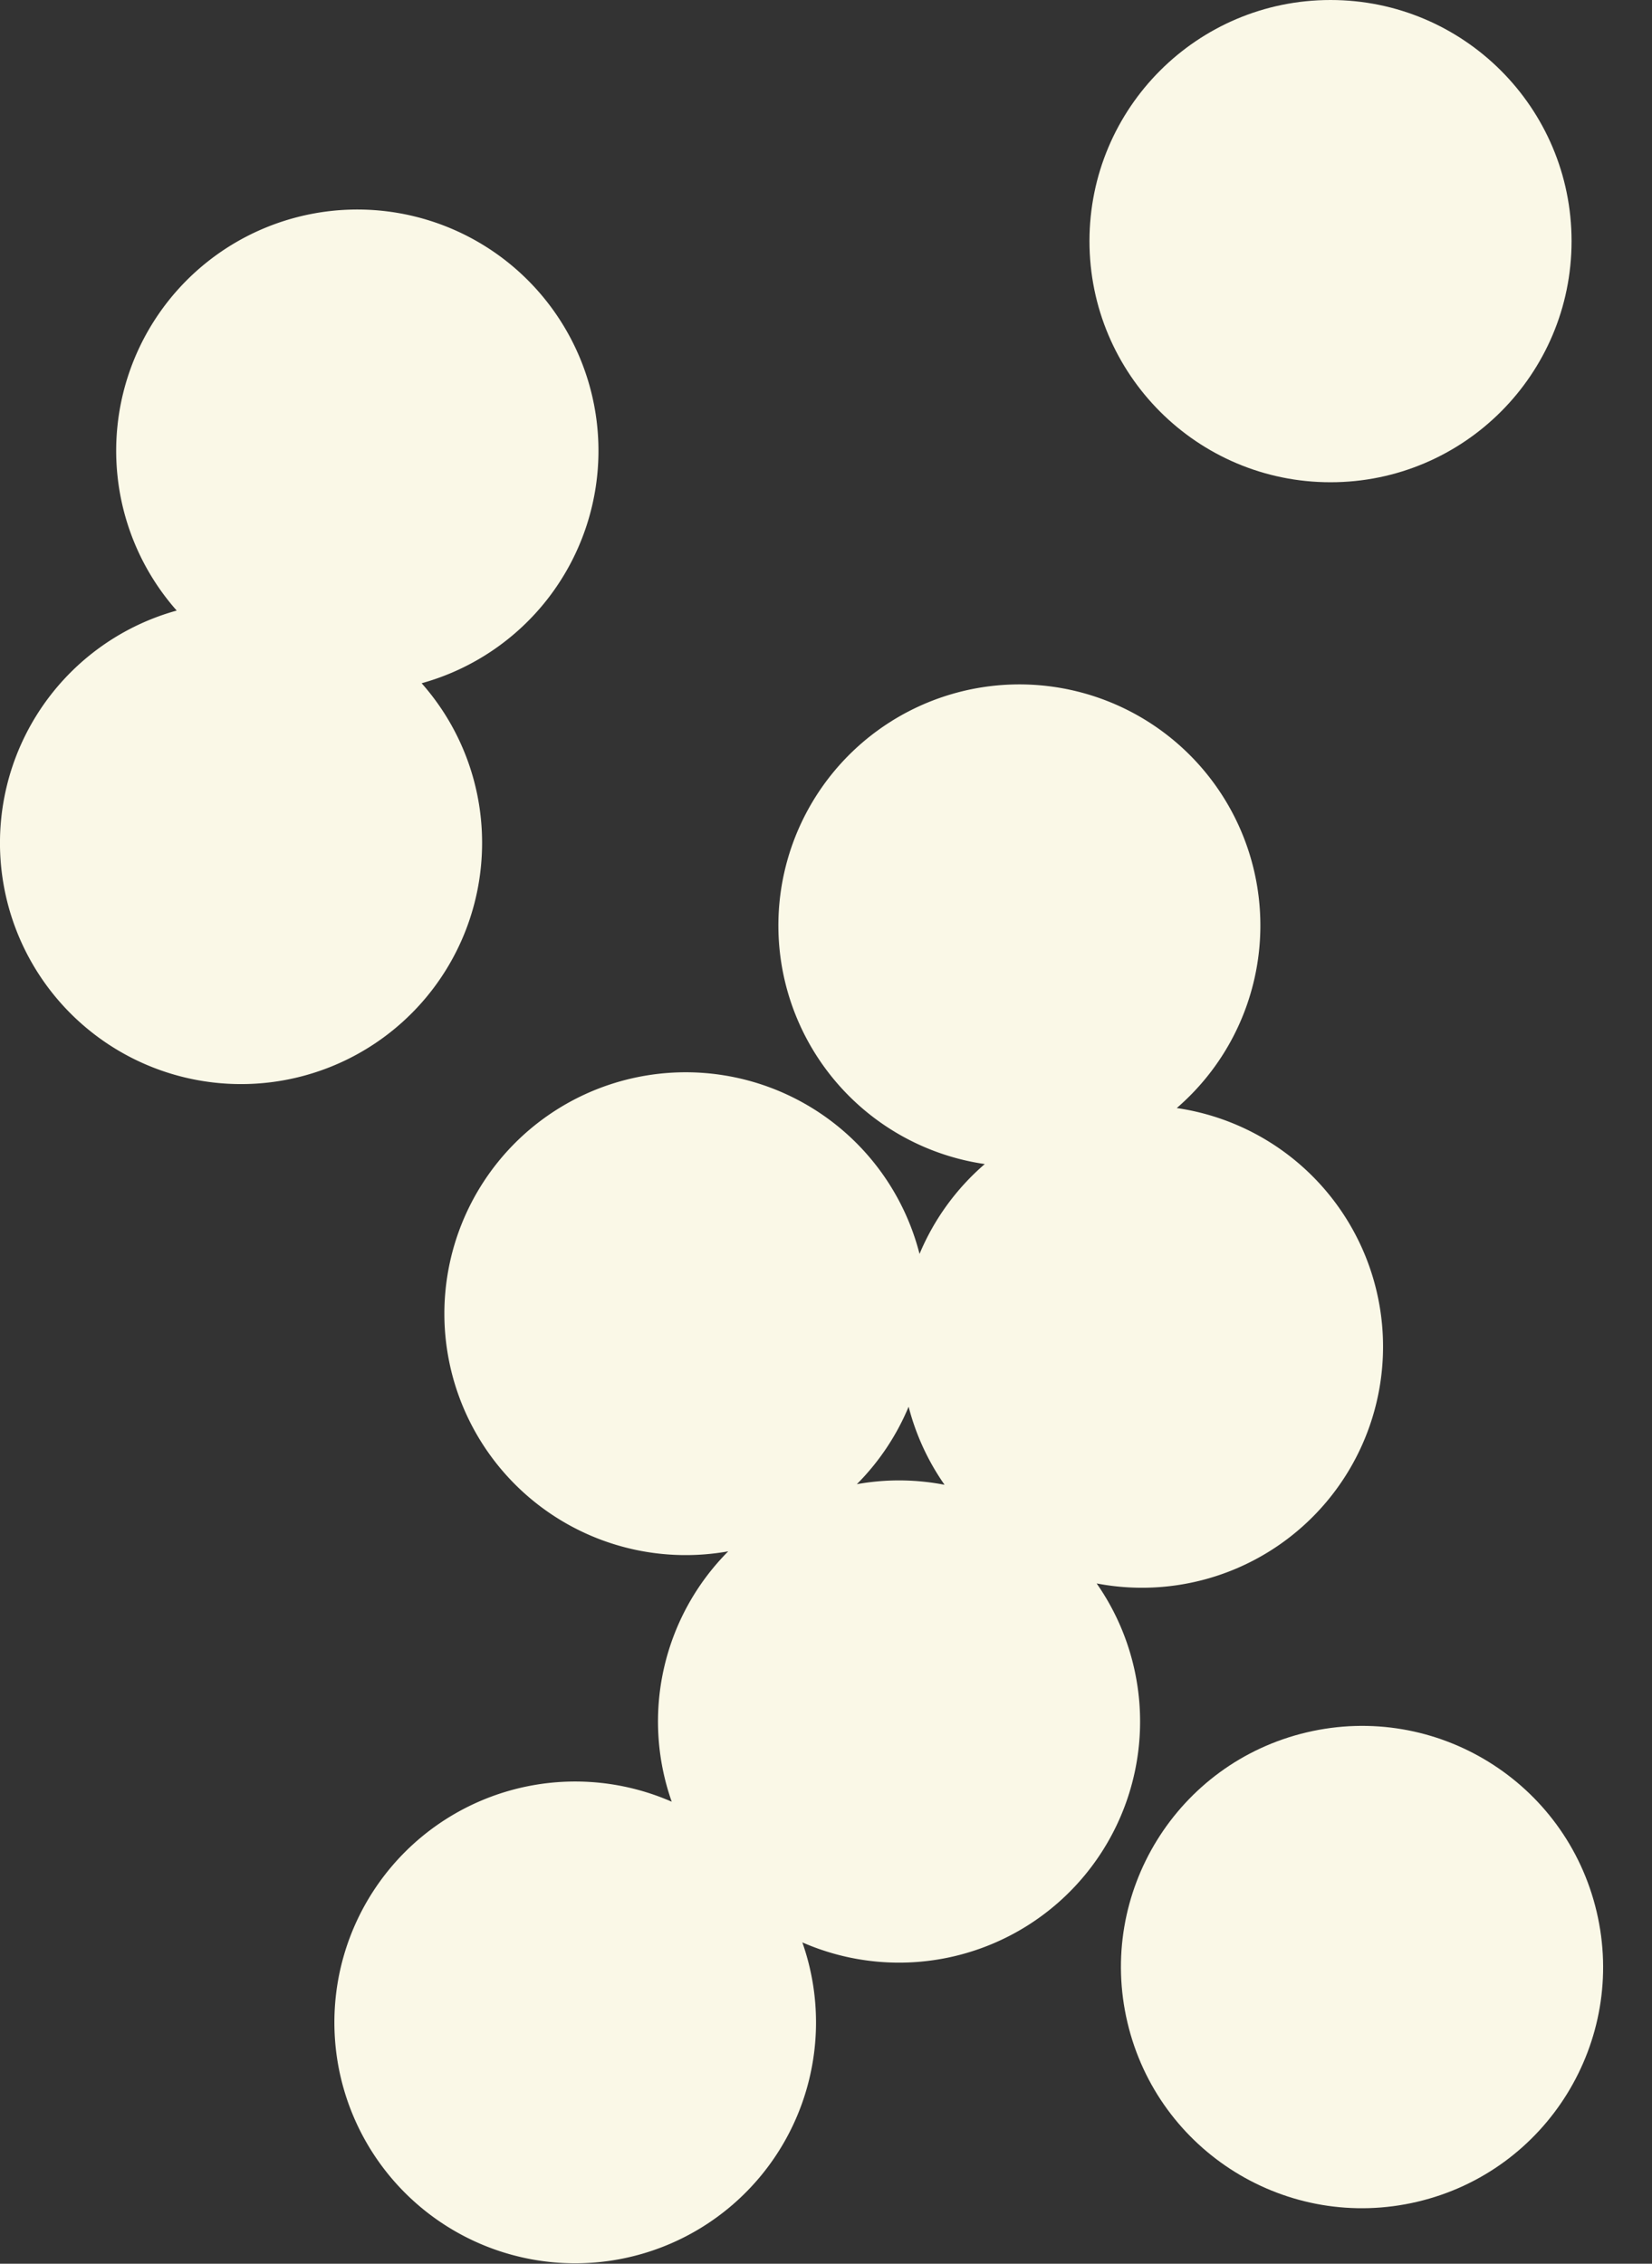
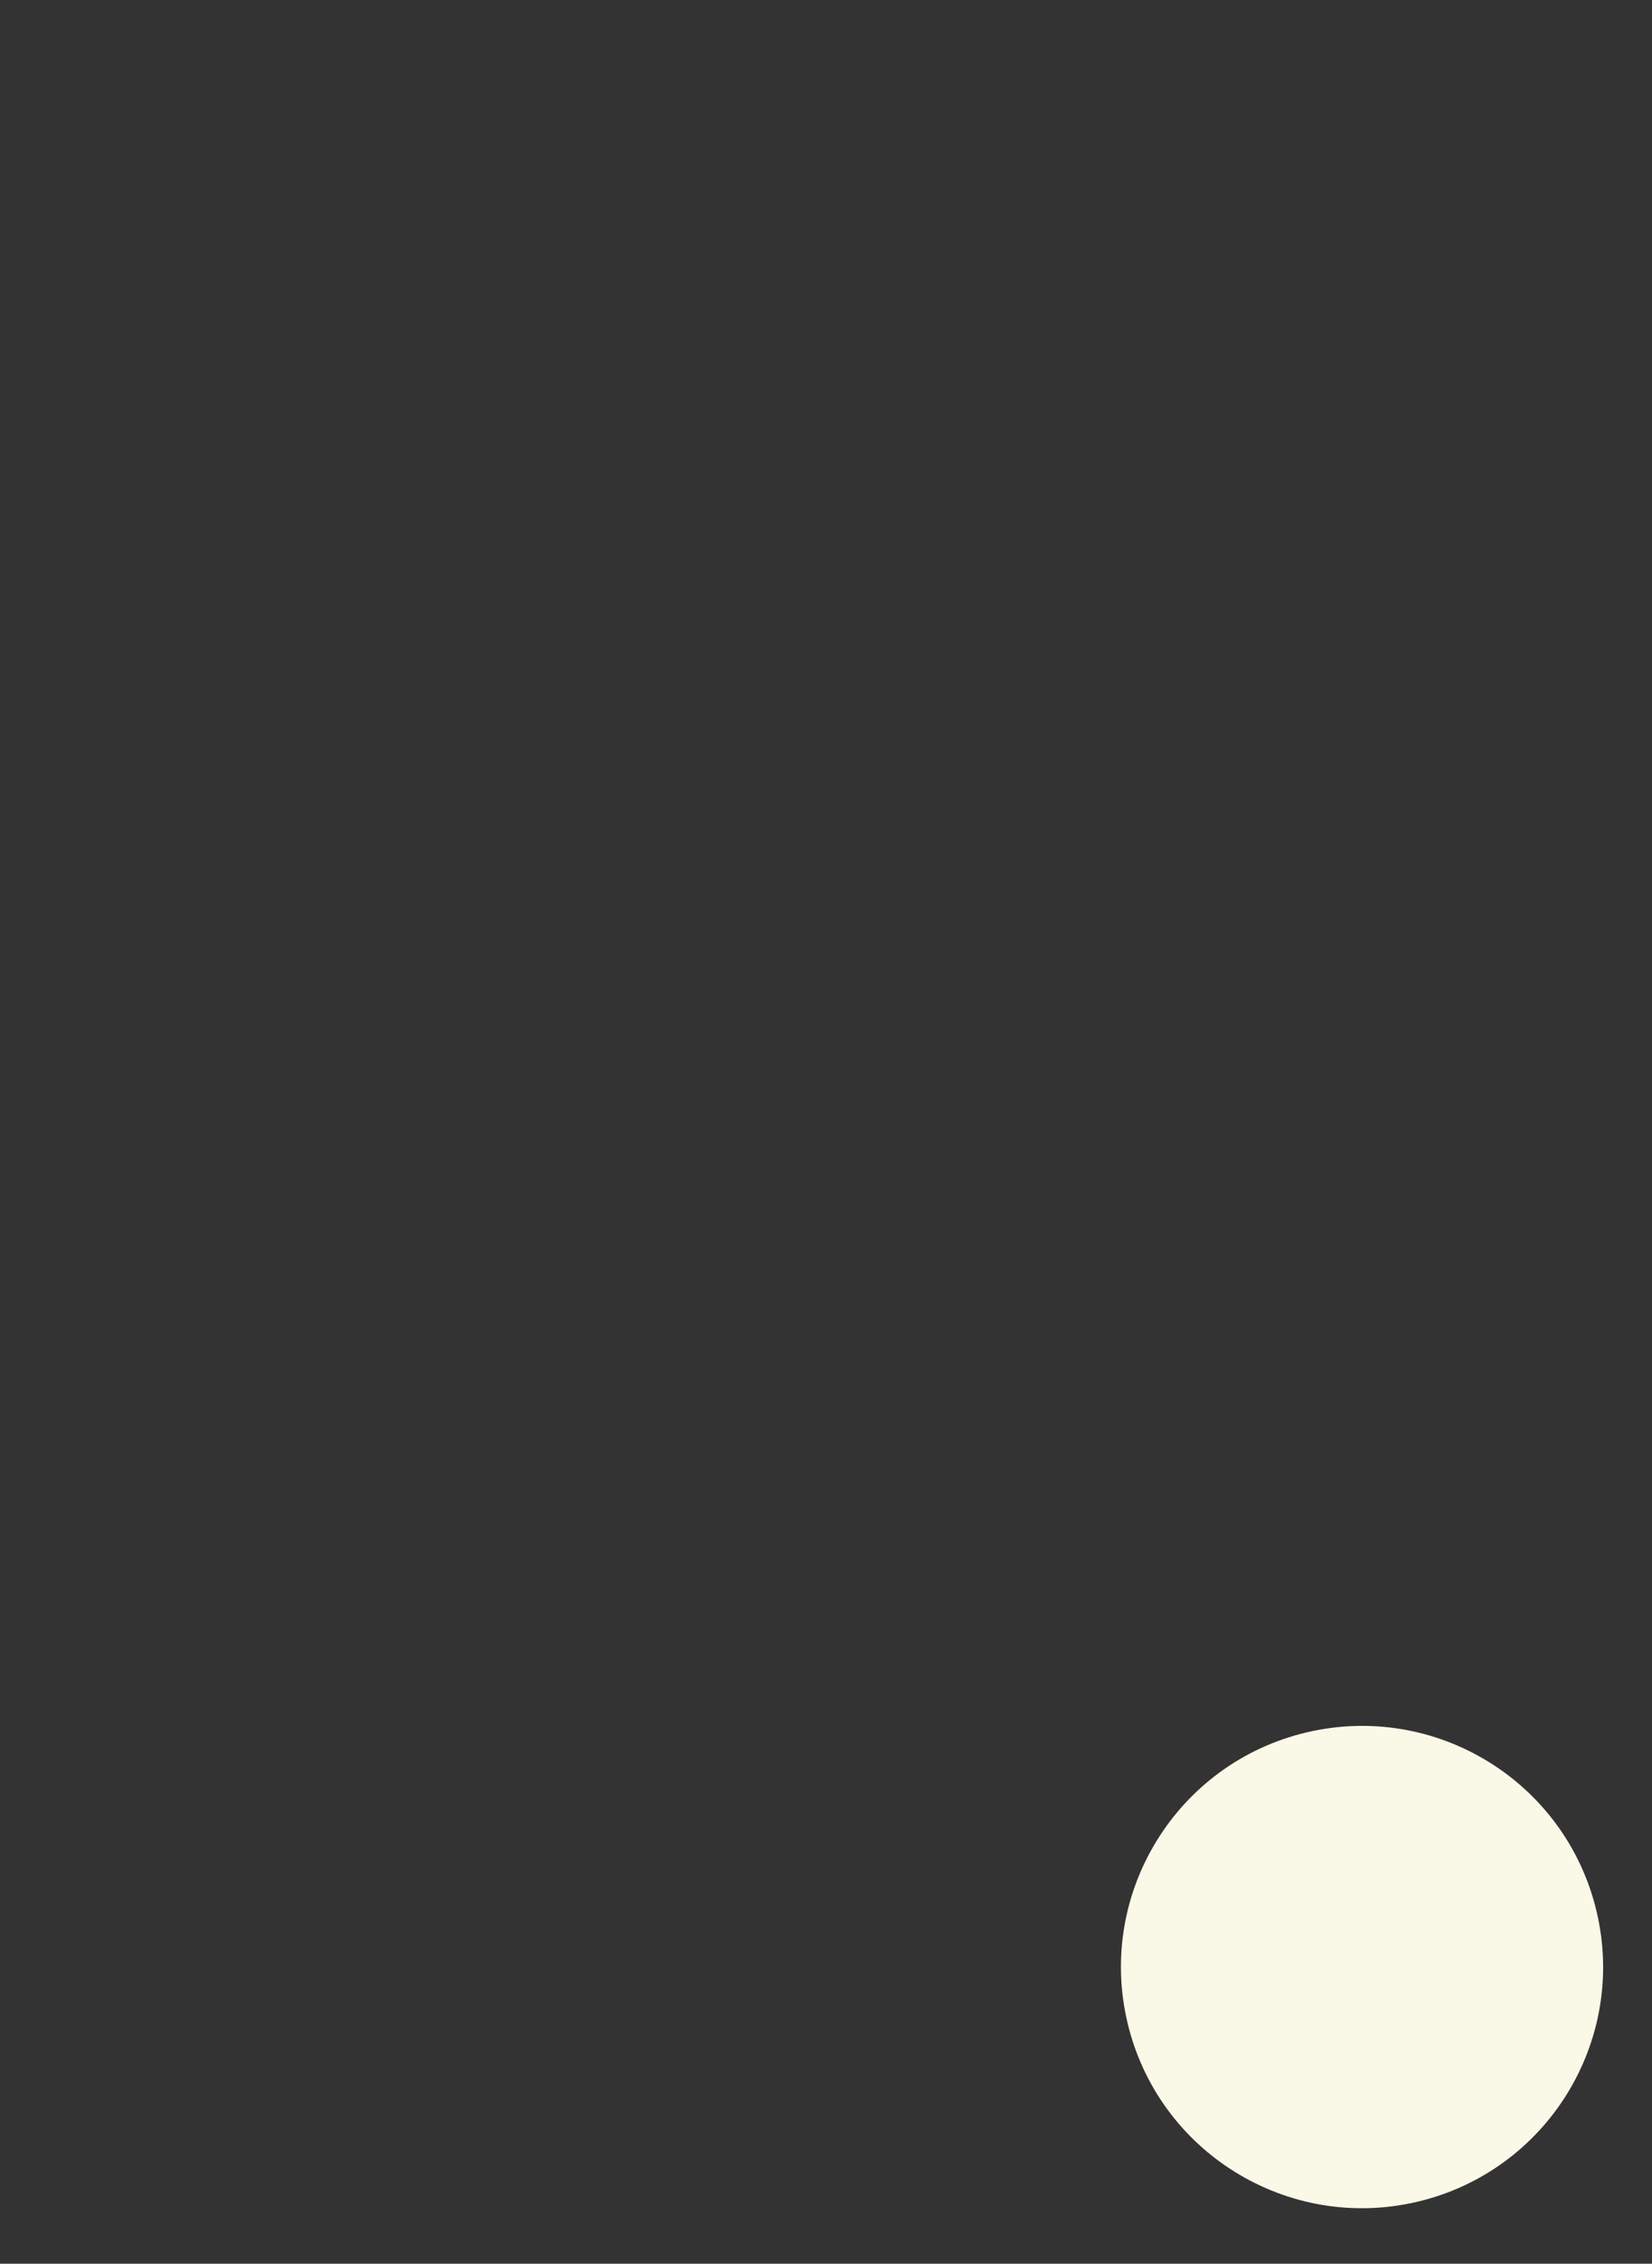
<svg xmlns="http://www.w3.org/2000/svg" width="310.393" height="425.19" viewBox="0 0 310.393 425.19">
  <rect x="0" y="0" width="310.393" height="425.19" fill="#333333" stroke="none" />
  <g id="SFV-3" transform="translate(0 -0.01)">
-     <circle id="Ellipse_1" data-name="Ellipse 1" cx="45.29" cy="45.29" r="45.29" transform="translate(204.7 0.01)" fill="#faf8e7" />
-     <path id="Pfad_4" data-name="Pfad 4" d="M90.58,158.34a45.16,45.16,0,0,0-11.36-30A45.308,45.308,0,1,0,33.2,114.69a45.292,45.292,0,1,0,57.38,43.65Z" fill="#faf8e7" />
    <circle id="Ellipse_2" data-name="Ellipse 2" cx="45.29" cy="45.29" r="45.29" transform="translate(201.428 335.8) rotate(-13.28)" fill="#faf8e7" />
-     <path id="Pfad_5" data-name="Pfad 5" d="M206.04,297.42a45.287,45.287,0,1,0,15.06-89.29,45.28,45.28,0,1,0-36.07,10.52,45.455,45.455,0,0,0-12.26,16.88,45.344,45.344,0,1,0-35.94,55.86,45.294,45.294,0,0,0-10.62,47.03,45.246,45.246,0,1,0,24.54,26.42,45.288,45.288,0,0,0,55.29-67.43h0Zm-45.05-18.64a45.328,45.328,0,0,0,9.73-14.55,45.291,45.291,0,0,0,6.75,14.66,45.479,45.479,0,0,0-8.55-.82A44.979,44.979,0,0,0,160.99,278.78Z" fill="#faf8e7" />
  </g>
</svg>